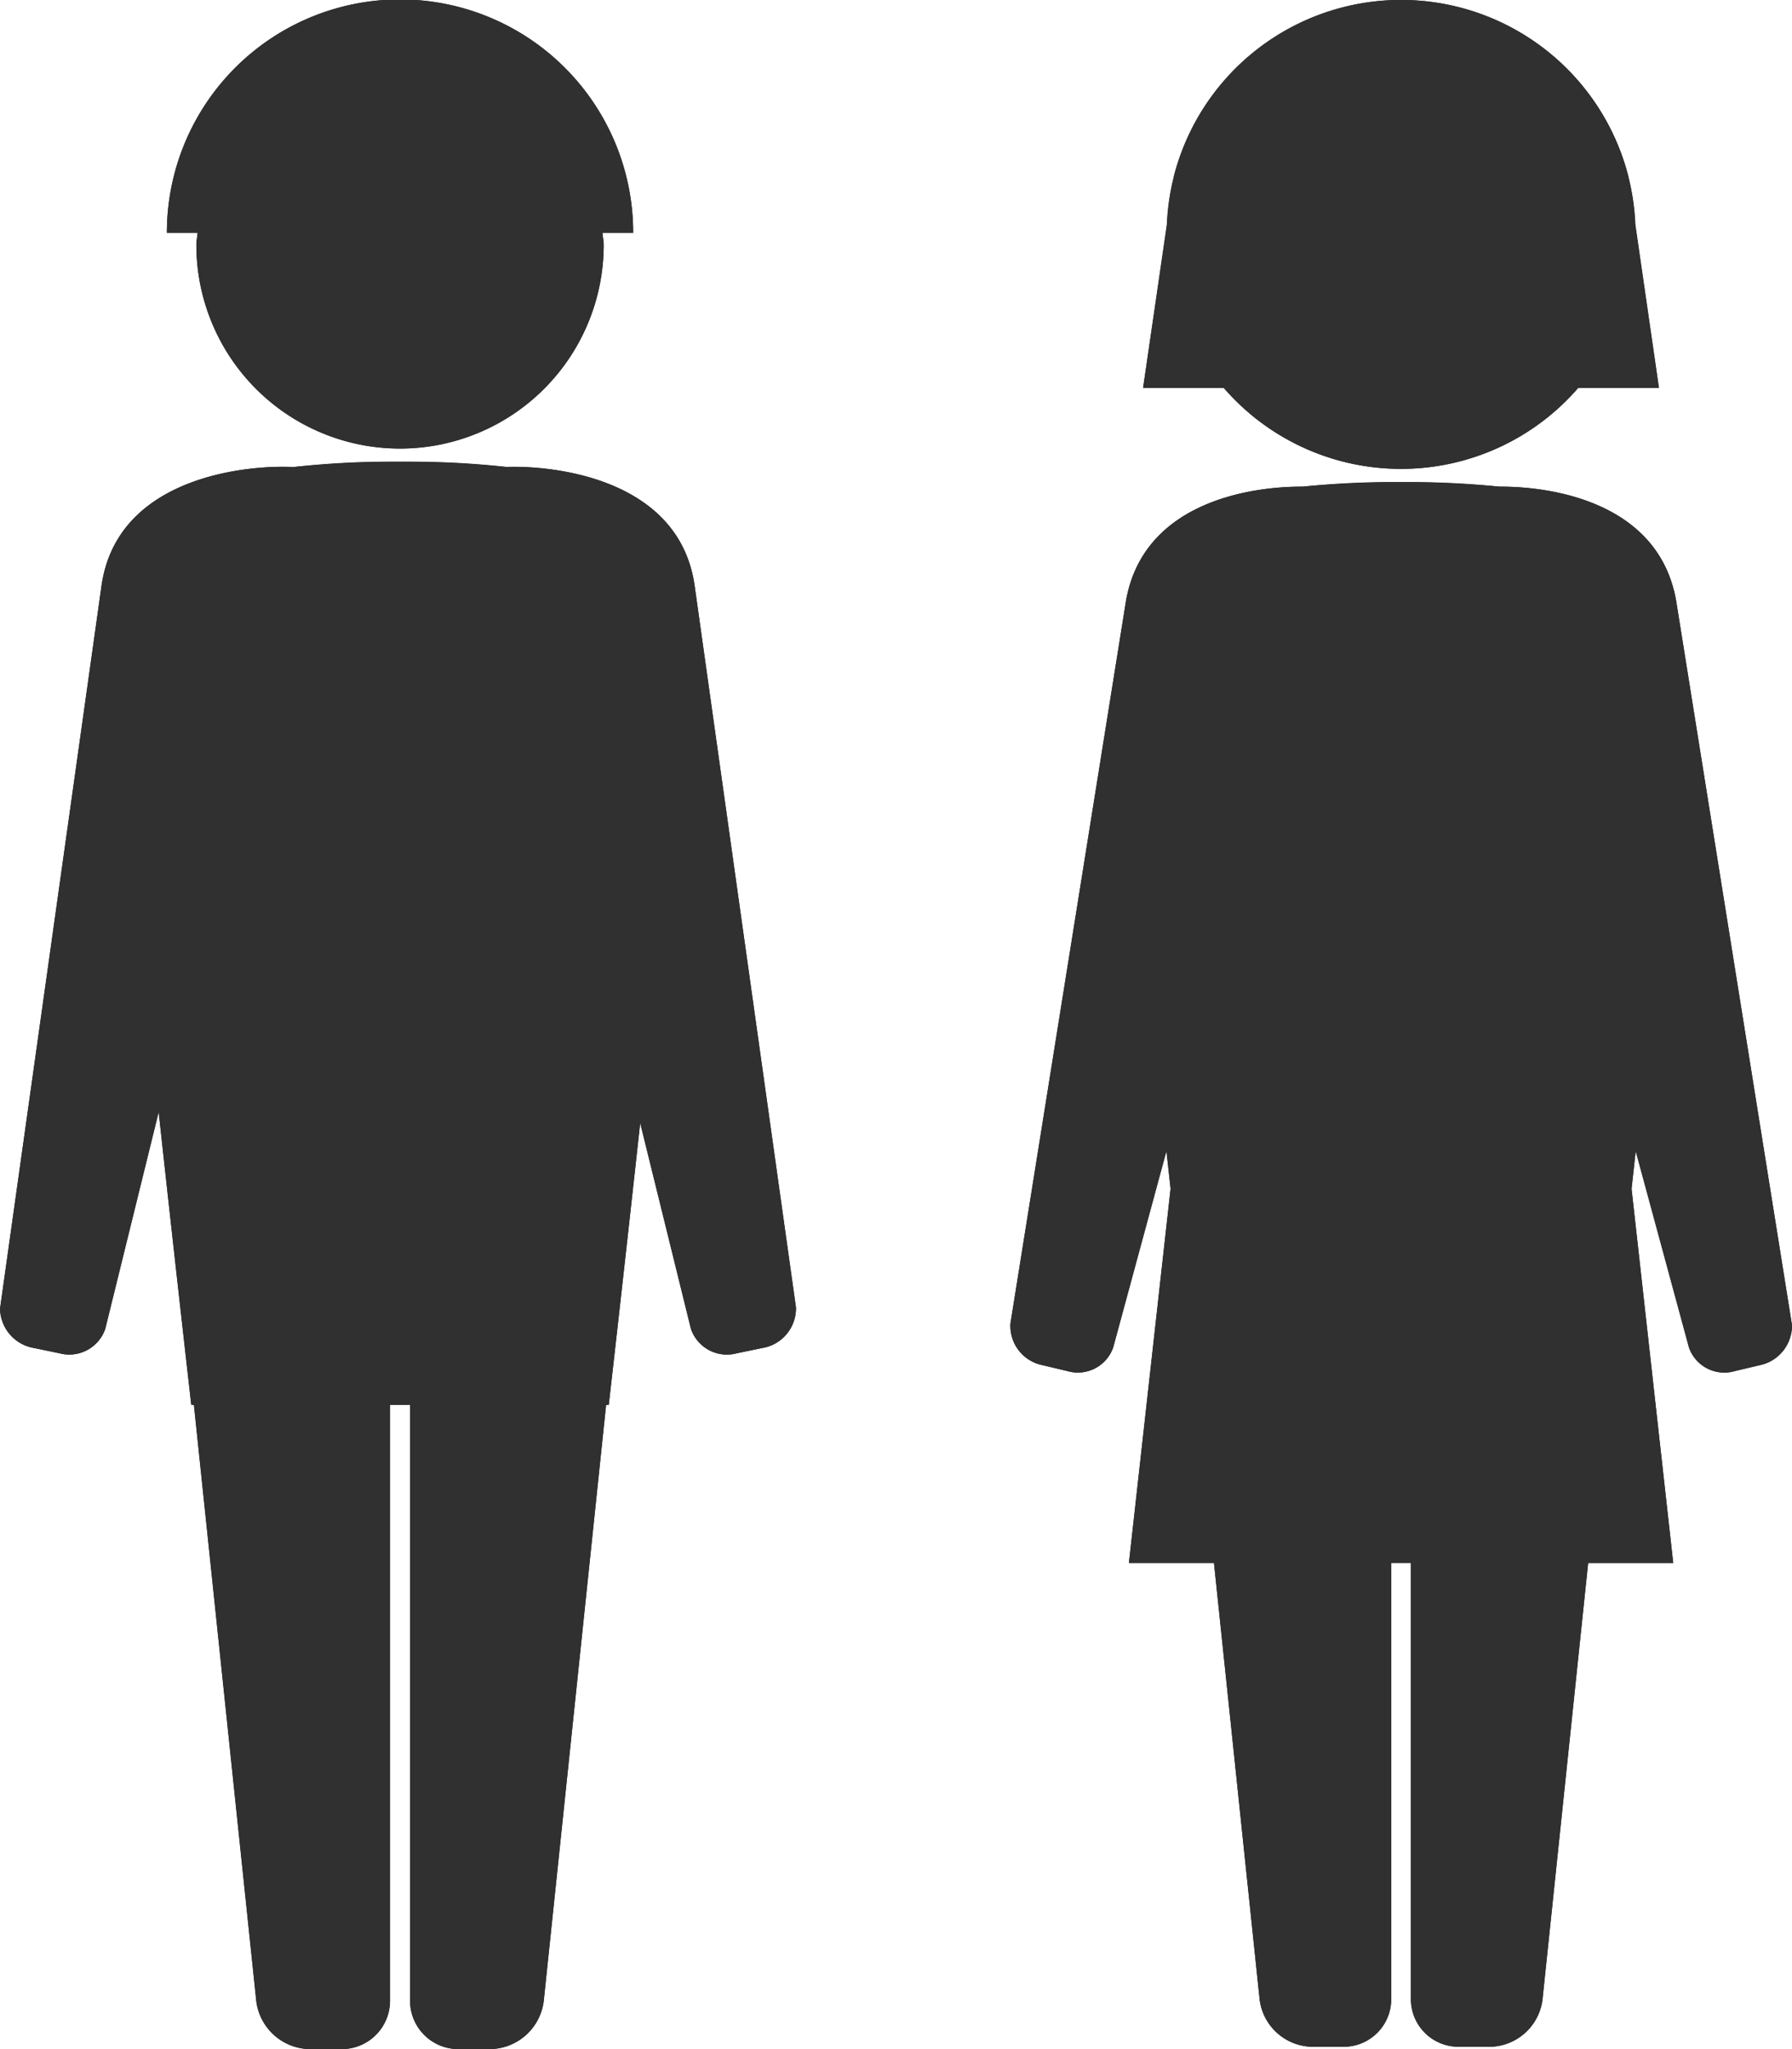
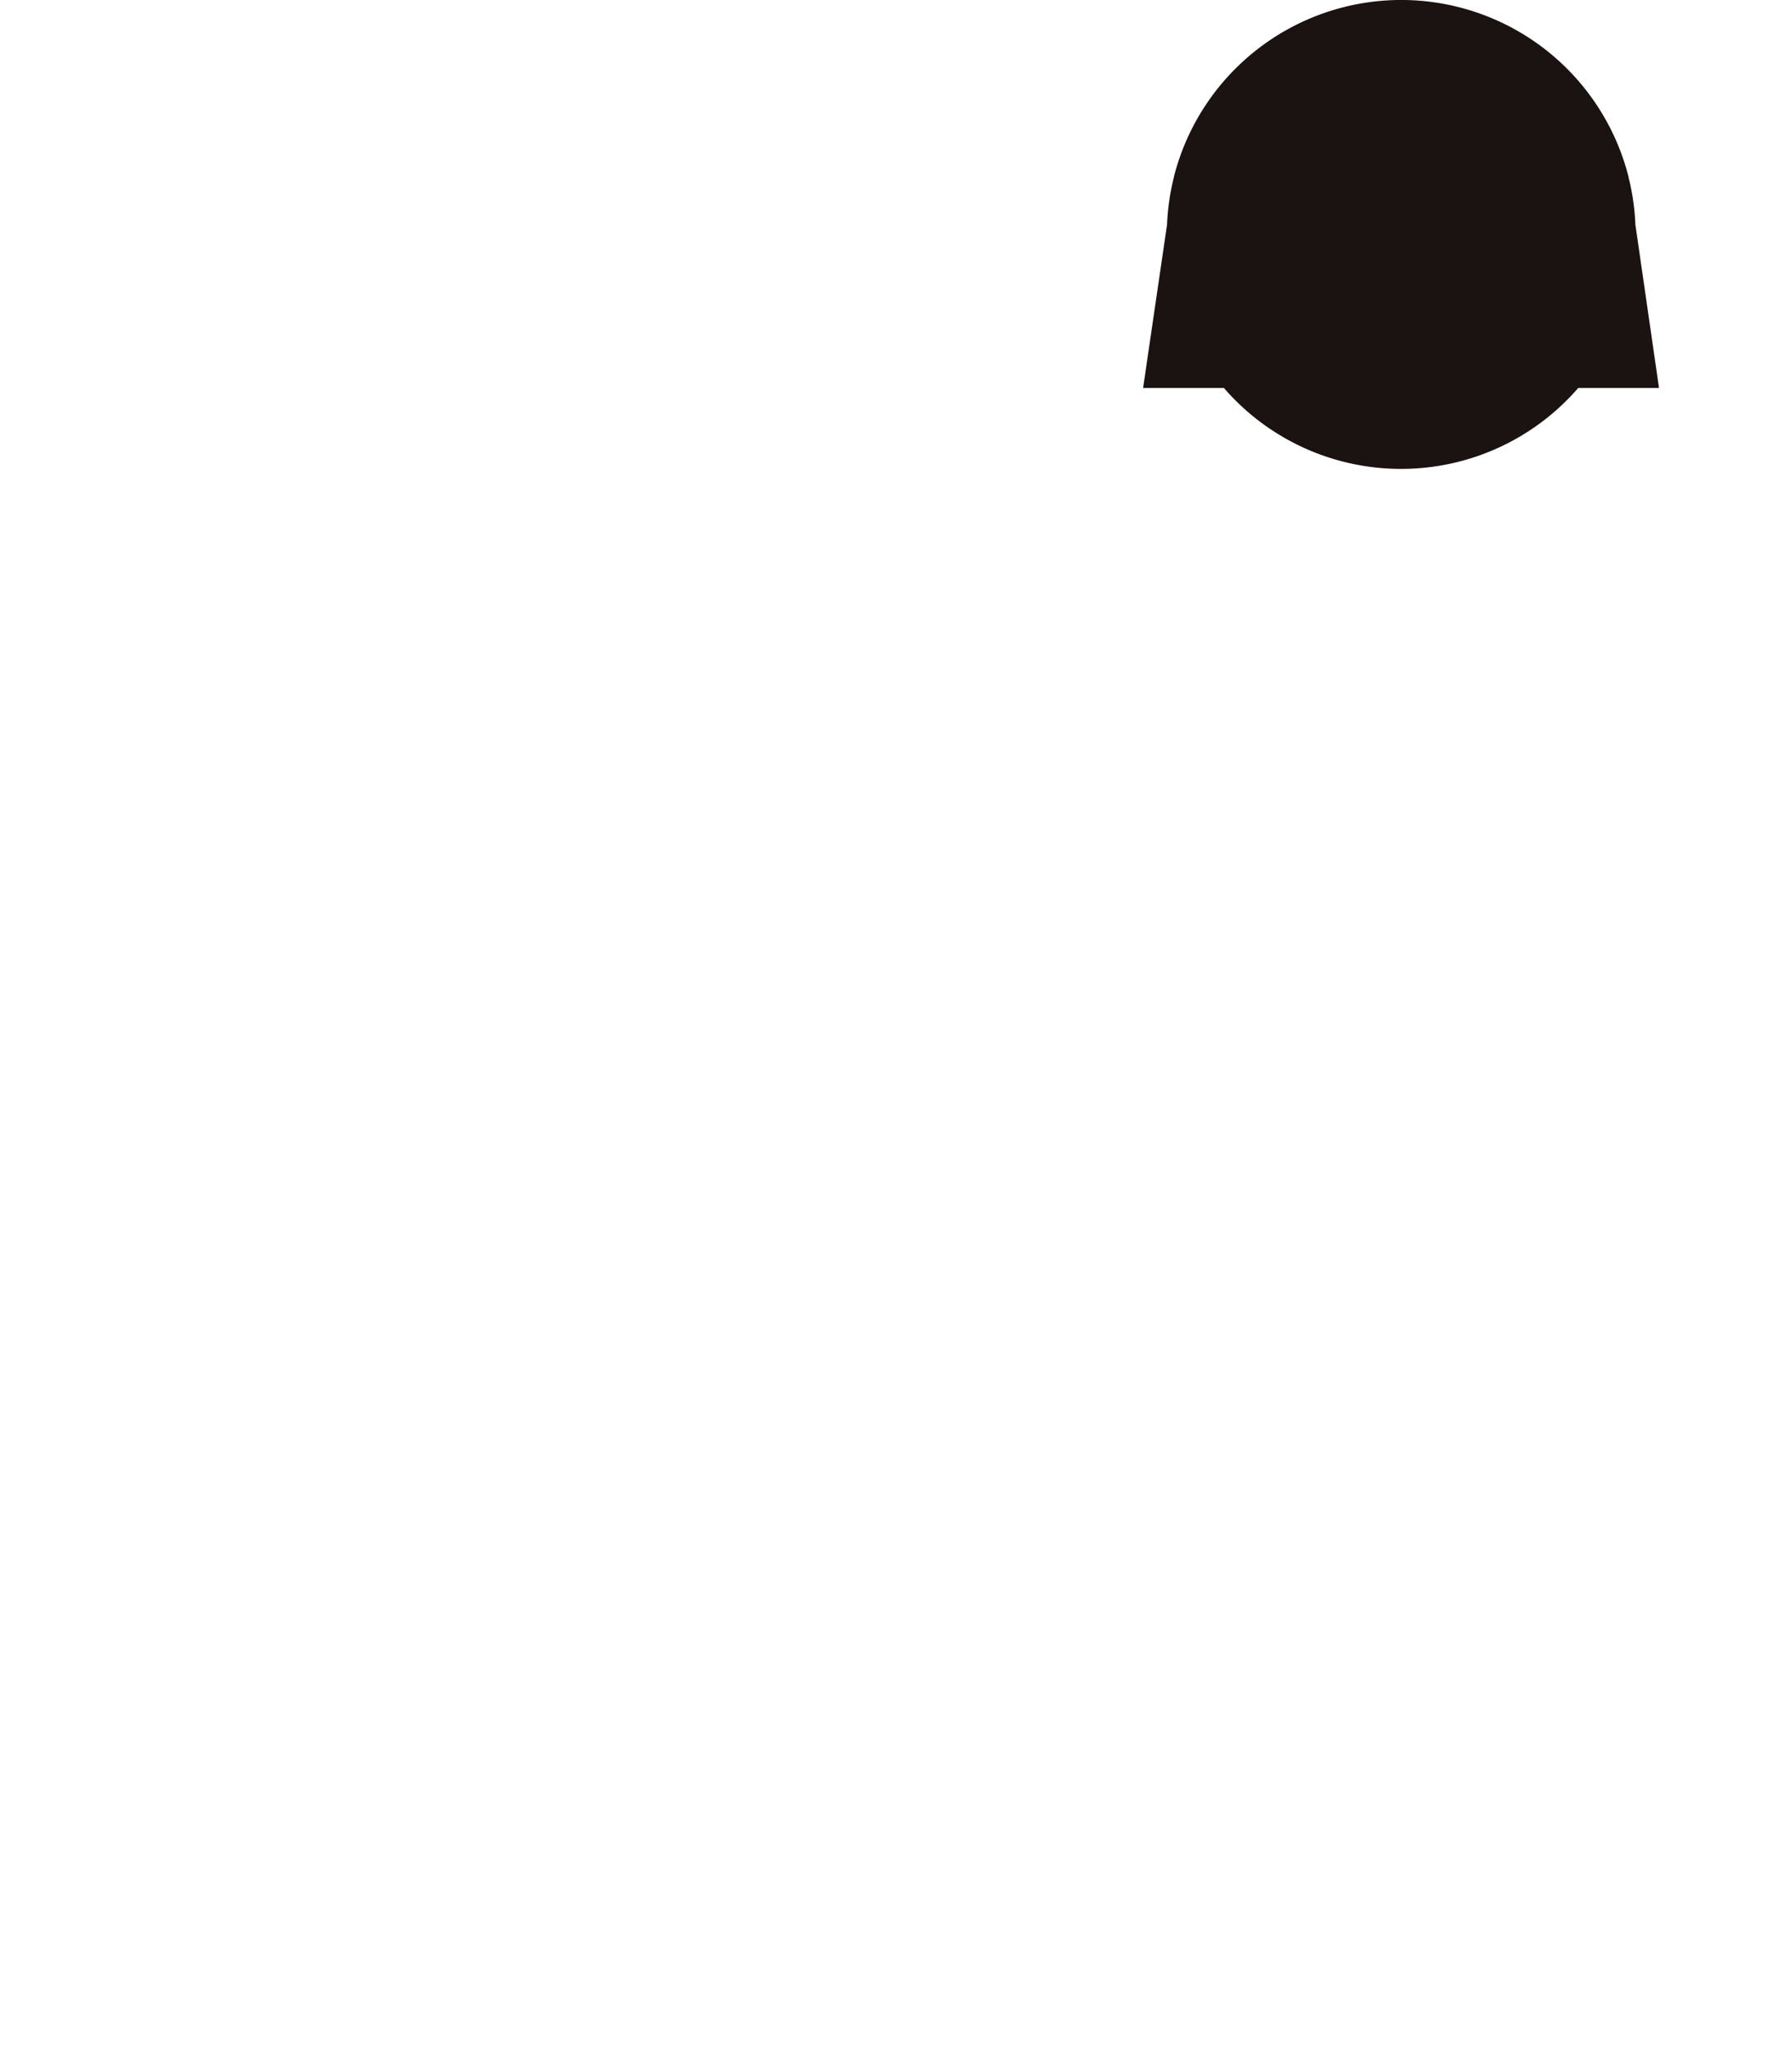
<svg xmlns="http://www.w3.org/2000/svg" width="119" height="136">
  <defs>
    <clipPath id="a">
      <path data-name="長方形 27" fill="none" d="M0 0h119v136H0z" />
    </clipPath>
  </defs>
  <g data-name="ベクトルスマートオブジェクト">
    <g data-name="ベクトルスマートオブジェクト">
      <g data-name="グループ 46">
        <g data-name="グループ 45" clip-path="url(#a)" fill="#1a1311">
-           <path data-name="パス 36" d="M111.309 39.891c-1.137-6.528-8.186-7.609-11.736-7.592a58.154 58.154 0 00-6.534-.3 58.108 58.108 0 00-6.532.3c-3.551-.017-10.6 1.064-11.736 7.592L67.1 87.84a2.654 2.654 0 002.138 2.768l1.643.392a2.489 2.489 0 003.038-1.555l3.54-13.05.275 2.506-2.767 24.835h5.649l3.034 28.983a3.581 3.581 0 003.477 3.127h2.106a3.156 3.156 0 003.151-3.144v-28.969h1.31V132.7a3.156 3.156 0 003.15 3.144h2.108a3.58 3.58 0 003.476-3.127l3.034-28.983h5.649L108.343 78.9q.138-1.236.276-2.506l3.54 13.05A2.488 2.488 0 00115.2 91l1.645-.388a2.653 2.653 0 002.137-2.768z" />
          <path data-name="パス 37" d="M93.039 31.121a15.551 15.551 0 0011.767-5.374h5.362L108.6 14.91a15.559 15.559 0 00-.459-3.166v-.024a15.576 15.576 0 00-30.183 0v.024a15.559 15.559 0 00-.459 3.166L75.91 25.747h5.362a15.551 15.551 0 0011.767 5.374" />
-           <path data-name="パス 38" d="M13.041 16.25a13.524 13.524 0 0027.048 0c0-.273-.066-.528-.081-.8h2.039a15.482 15.482 0 00-30.965 0h2.039c-.017.27-.081.525-.081.8" />
-           <path data-name="パス 39" d="M46.118 38.82c-1.046-7.05-9.291-7.934-12.5-7.829a57.252 57.252 0 00-7.054-.345 56.894 56.894 0 00-7.089.354c-3.051-.152-11.657.617-12.727 7.823L.013 86.768a2.668 2.668 0 002.251 2.7l1.681.348A2.525 2.525 0 006.987 88.2l3.548-14.4A4376.323 4376.323 0 0012.7 93.246h.174l4.143 39.576A3.638 3.638 0 0020.555 136H22.7a3.207 3.207 0 003.2-3.194v-39.56h1.332v39.56A3.207 3.207 0 0030.43 136h2.141a3.638 3.638 0 003.533-3.177l4.143-39.576h.176s1.041-9.11 2.088-18.716l3.37 13.669a2.524 2.524 0 003.041 1.621l1.682-.348a2.667 2.667 0 002.25-2.7z" />
        </g>
      </g>
    </g>
-     <path data-name="Color Overlay" d="M30.43 136a3.207 3.207 0 01-3.2-3.194v-39.56H25.9v39.56A3.207 3.207 0 0122.7 136h-2.141a3.637 3.637 0 01-3.533-3.177l-4.143-39.577h-.175s-1.094-9.574-2.168-19.443L6.991 88.198a2.526 2.526 0 01-3.042 1.621l-1.681-.348a2.744 2.744 0 01-2.263-2.406v-.134c0-.054.006-.109.012-.163L6.753 38.82c1.071-7.206 9.676-7.975 12.728-7.824a72.112 72.112 0 0114.14-.005c3.212-.105 11.457.779 12.5 7.829l6.736 47.948a2.666 2.666 0 01-2.25 2.7l-1.681.348a2.525 2.525 0 01-3.041-1.621l-3.371-13.668a4261.32 4261.32 0 01-2.088 18.716h-.176l-4.143 39.577a3.637 3.637 0 01-3.532 3.177zm66.414-.157a3.156 3.156 0 01-3.15-3.144v-28.966h-1.31V132.7a3.156 3.156 0 01-3.152 3.144h-2.105a3.581 3.581 0 01-3.478-3.127l-3.034-28.983h-5.648l2.767-24.836c-.09-.825-.184-1.662-.275-2.506l-3.54 13.049a2.487 2.487 0 01-3.037 1.555l-1.644-.388A2.655 2.655 0 0167.1 87.84l7.672-47.949c1.136-6.528 8.186-7.609 11.736-7.591a71.362 71.362 0 0113.066 0c3.549-.017 10.6 1.064 11.735 7.591l7.672 47.949a1.825 1.825 0 01.02.252v.071a2.726 2.726 0 01-2.156 2.445L115.2 91a2.486 2.486 0 01-3.036-1.555l-3.542-13.049q-.138 1.268-.275 2.506l2.767 24.836h-5.649l-3.033 28.983a3.58 3.58 0 01-3.476 3.127zm-15.572-110.1h-5.363l1.573-10.838a15.529 15.529 0 01.459-3.165v-.024a15.576 15.576 0 0130.183 0v.024a15.529 15.529 0 01.459 3.165l1.571 10.838h-5.361a15.57 15.57 0 01-23.534 0zm-68.231-9.5c0-.273.063-.527.08-.8h-2.039a15.482 15.482 0 0130.964 0h-2.039c.014.27.081.525.081.8a13.524 13.524 0 01-27.048 0z" fill="#303030" />
  </g>
</svg>